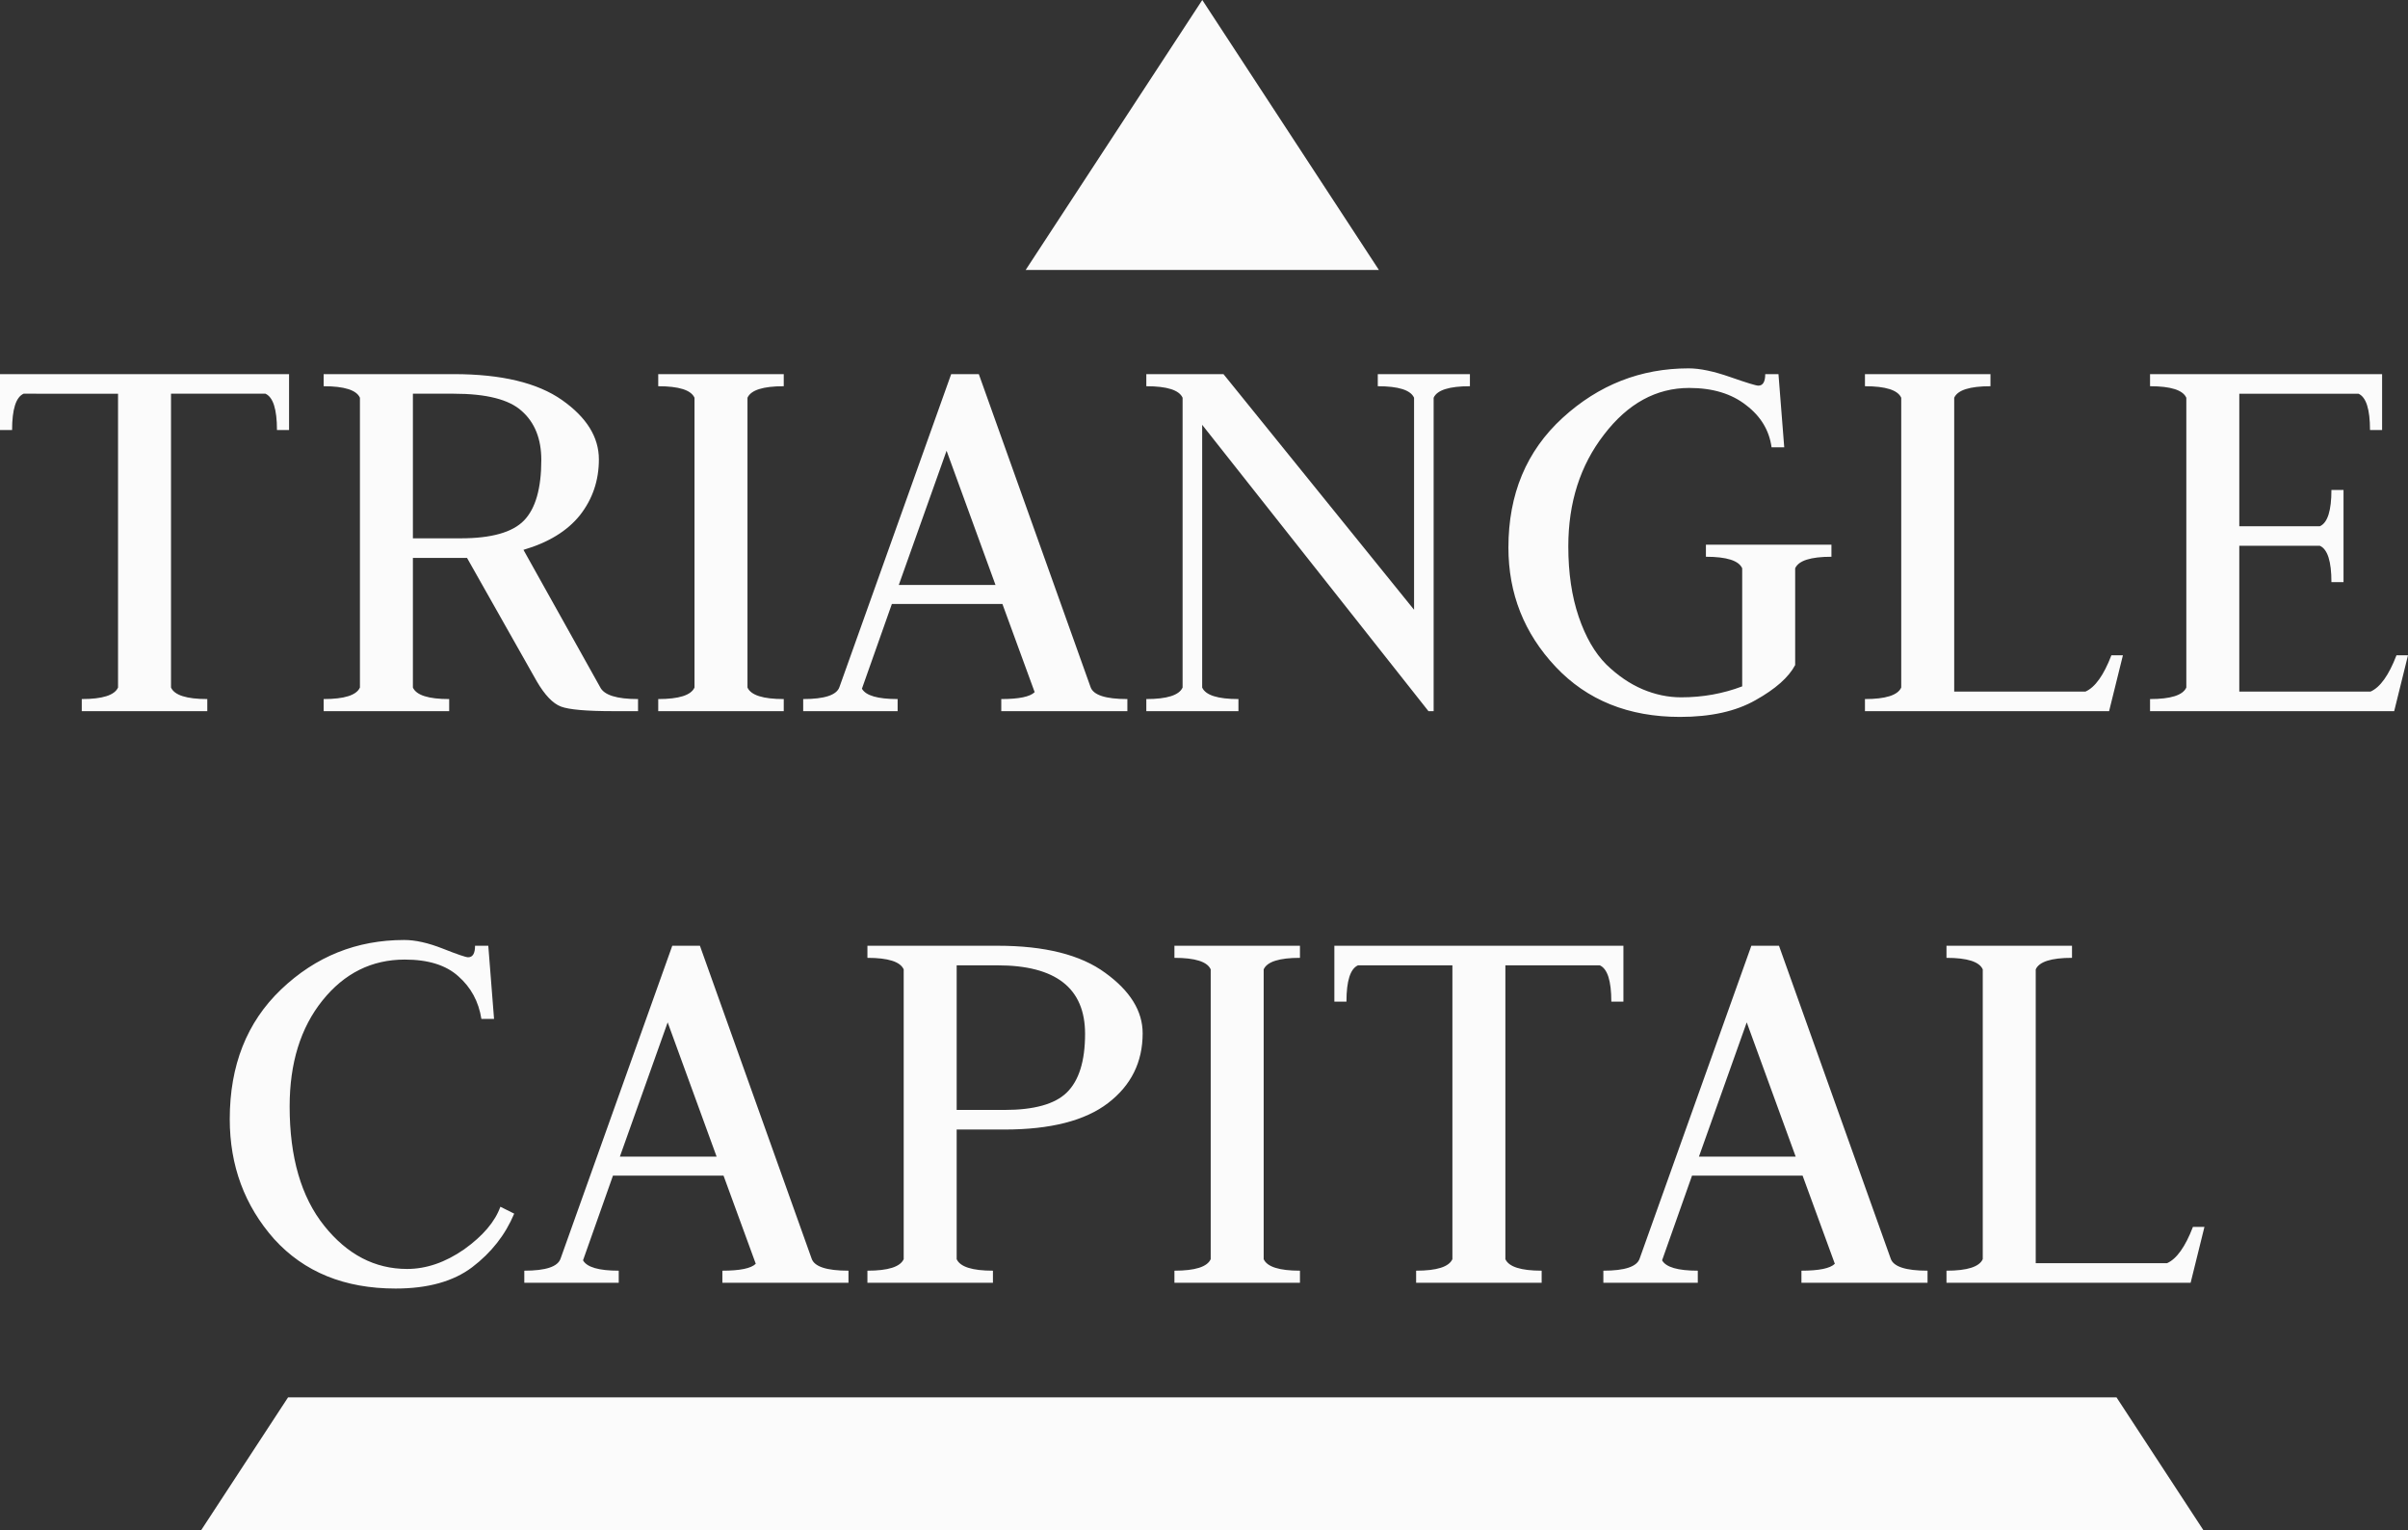
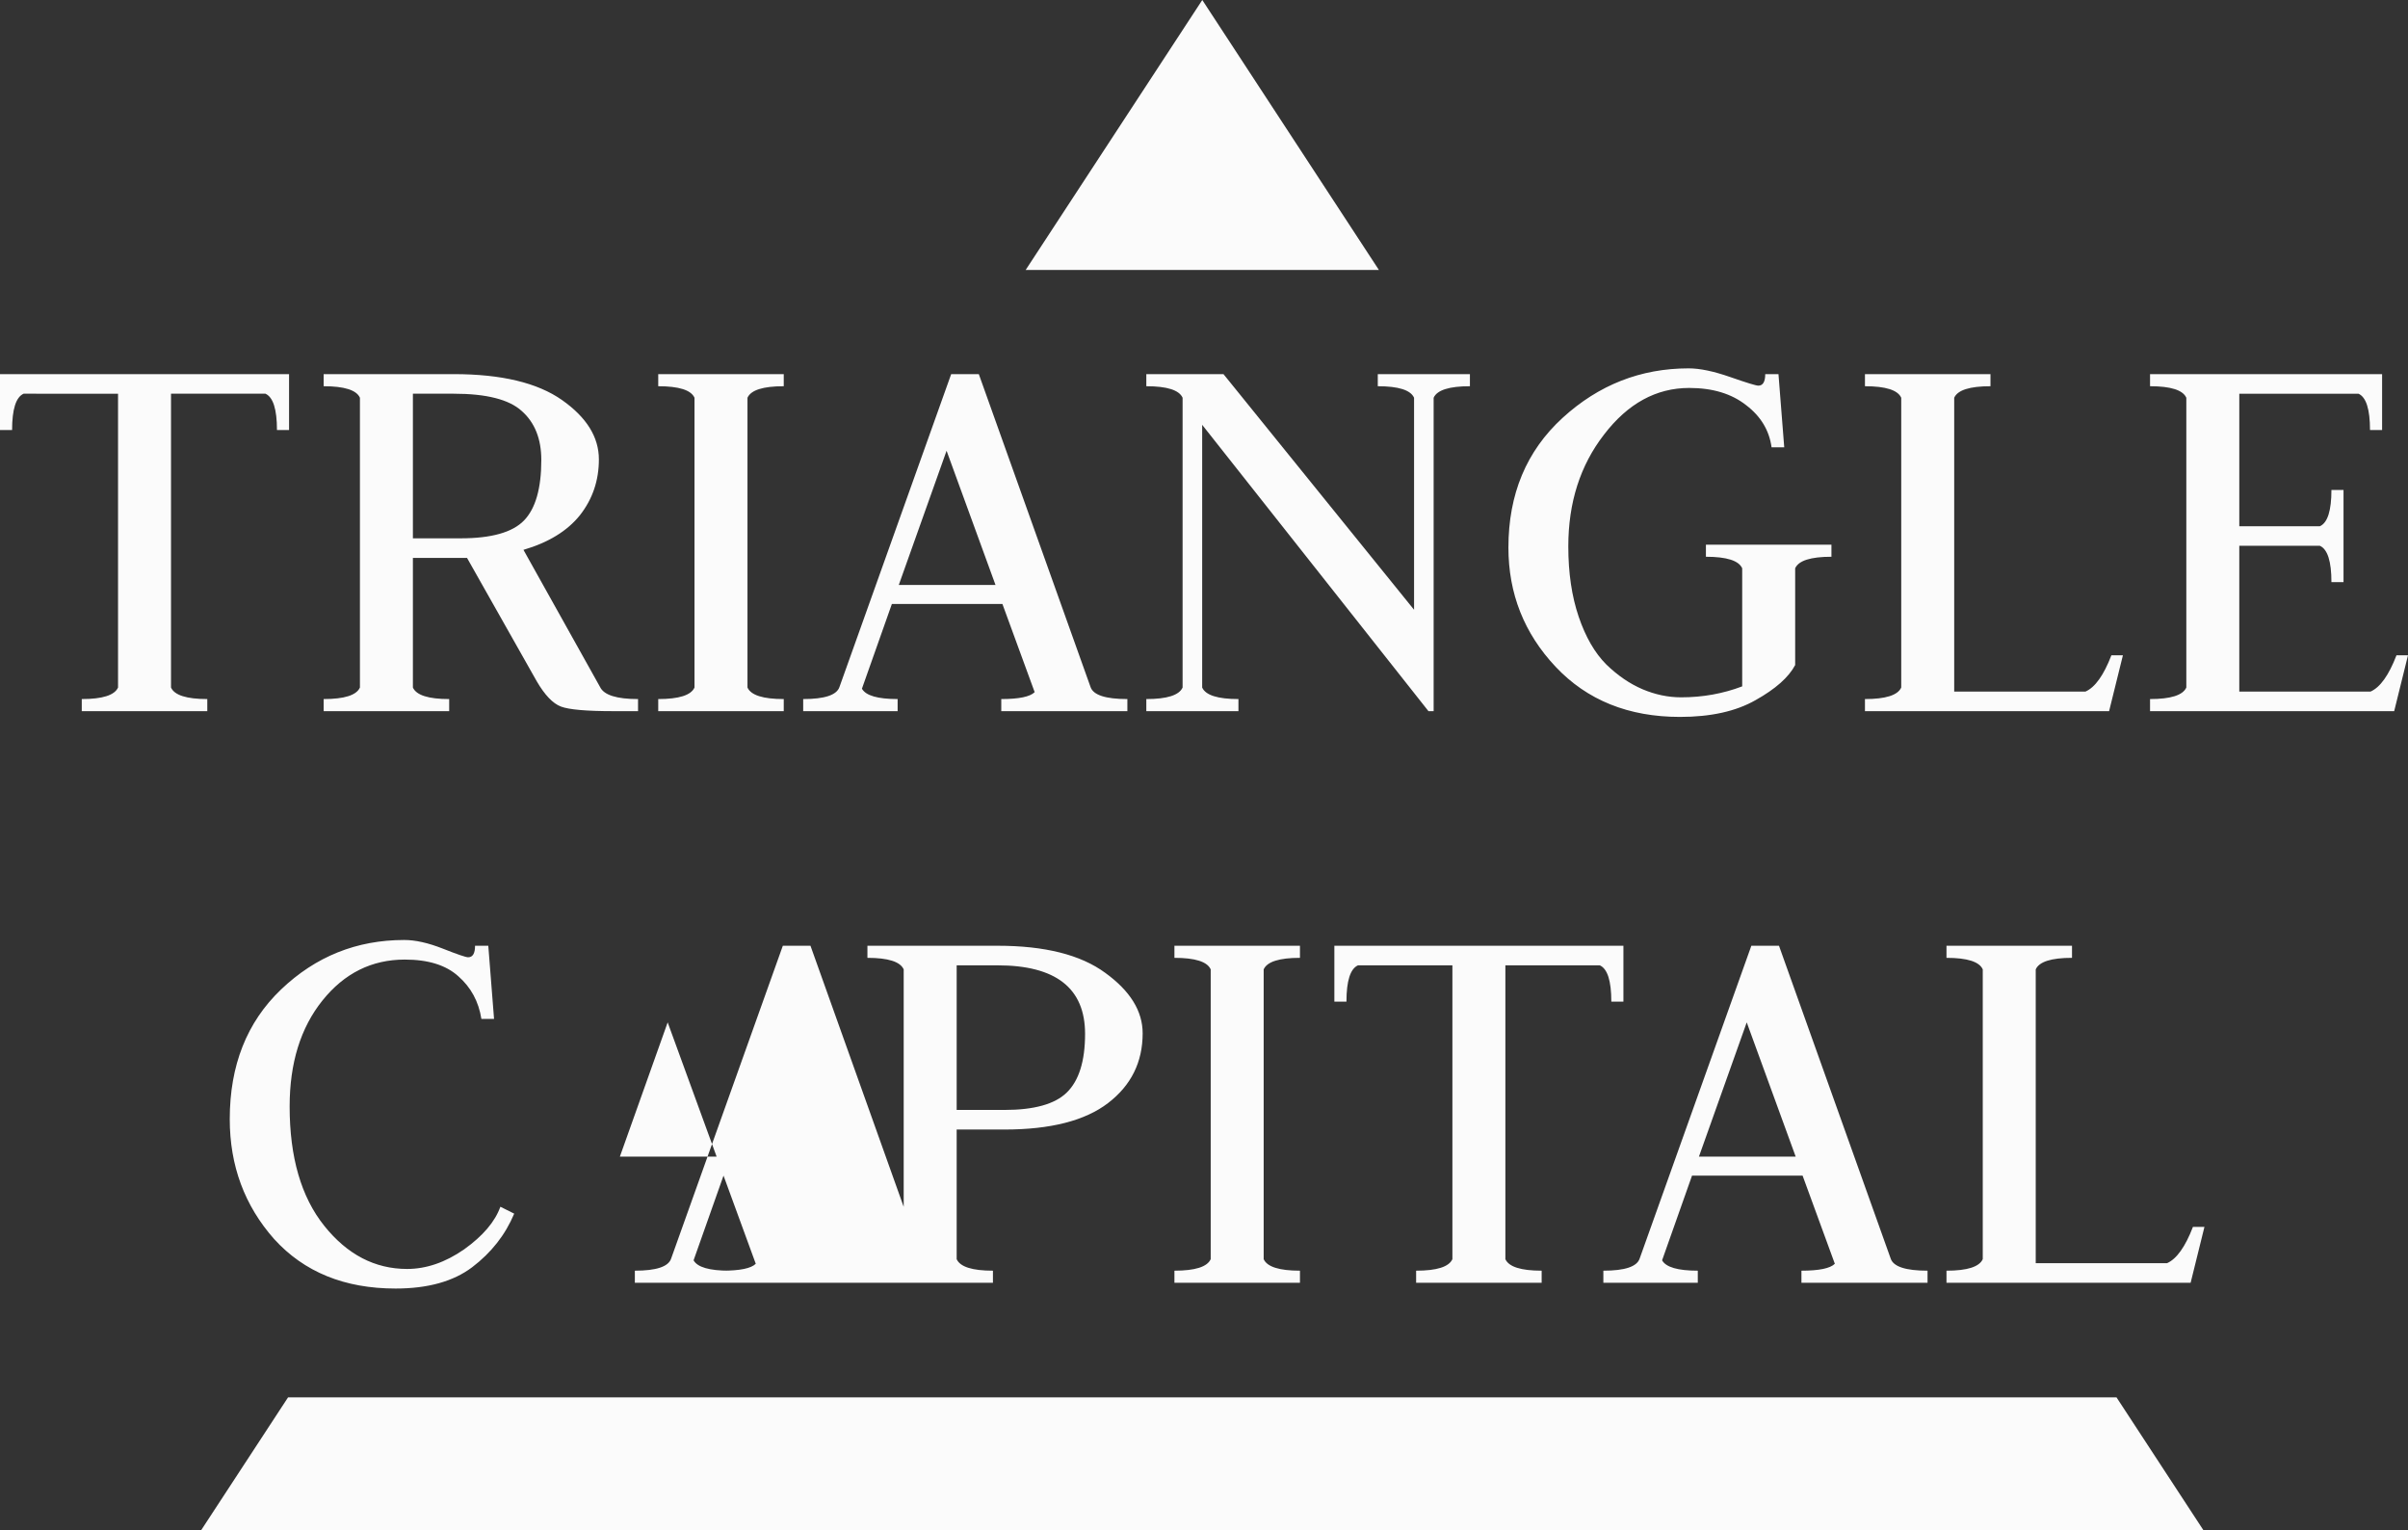
<svg xmlns="http://www.w3.org/2000/svg" width="798" height="507" fill="none">
  <rect width="100%" height="100%" fill="#333333" stroke="none" />
-   <path fill="#FBFBFB" d="M0 123.947h95.791v18.514h-4.007c0-6.871-1.272-10.88-3.816-12.025H56.673v97.344c1.145 2.545 5.152 3.818 12.022 3.818v4.008H27.096v-4.008c6.87 0 10.877-1.273 12.022-3.818v-97.344H7.824c-2.545 1.145-3.817 5.154-3.817 12.025H0v-18.514Zm107.257 111.659v-4.008c6.869 0 10.877-1.273 12.022-3.818v-96.008c-1.145-2.545-5.153-3.817-12.022-3.817v-4.008h43.125c15.775 0 27.733 2.863 35.874 8.589 8.142 5.726 12.213 12.279 12.213 19.659 0 6.999-2.099 13.17-6.297 18.515-4.198 5.217-10.432 9.034-18.701 11.452l25.379 45.427c1.273 2.672 5.471 4.009 12.594 4.009v4.008h-8.205c-8.905 0-14.693-.509-17.364-1.527-2.672-1.018-5.343-3.818-8.015-8.398l-23.089-40.847h-17.937v42.946c1.145 2.545 5.152 3.818 12.022 3.818v4.008h-41.599Zm29.577-105.17v47.909h15.838c10.177 0 17.174-1.973 20.99-5.917 3.817-3.945 5.725-10.625 5.725-20.042 0-6.998-2.163-12.406-6.488-16.224-4.198-3.817-11.704-5.726-22.517-5.726h-13.548Zm81.3 105.17v-4.008c6.869 0 10.876-1.273 12.021-3.818v-96.008c-1.145-2.545-5.152-3.817-12.021-3.817v-4.008h41.598v4.008c-6.869 0-10.876 1.272-12.021 3.817v96.008c1.145 2.545 5.152 3.818 12.021 3.818v4.008h-41.598Zm113.682 0v-4.008c5.852 0 9.541-.764 11.067-2.291l-10.686-29.203H295.56l-9.922 28.058c1.272 2.29 5.215 3.436 11.83 3.436v4.008h-31.294v-4.008c7.124 0 11.131-1.337 12.022-4.009l37.019-103.642h9.159l37.019 103.642c.89 2.672 4.961 4.009 12.212 4.009v4.008h-41.789Zm-18.128-86.274-15.838 44.473h32.058l-16.22-44.473Zm66.195 86.274v-4.008c6.87 0 10.877-1.273 12.022-3.818v-96.008c-1.145-2.545-5.152-3.817-12.022-3.817v-4.008h25.57l63.161 78.066v-70.241c-1.145-2.545-5.152-3.817-12.022-3.817v-4.008h30.532v4.008c-6.87 0-10.877 1.272-12.022 3.817v103.834h-1.717l-74.992-94.863v87.037c1.144 2.545 5.152 3.818 12.021 3.818v4.008h-30.531Zm179.916-107.079c-10.94 0-20.354 5.154-28.241 15.461-7.888 10.18-11.831 22.523-11.831 37.029 0 8.78 1.145 16.542 3.435 23.286 2.289 6.744 5.343 12.025 9.159 15.842 3.816 3.691 7.824 6.426 12.022 8.208 4.198 1.781 8.459 2.672 12.785 2.672 7.123 0 13.866-1.209 20.226-3.627V188.27c-1.145-2.545-5.152-3.817-12.021-3.817v-4.009h41.598v4.009c-6.869 0-10.876 1.272-12.021 3.817v32.066c-2.163 4.072-6.552 7.953-13.167 11.643-6.488 3.69-14.82 5.536-24.997 5.536-17.047 0-30.786-5.536-41.217-16.606-10.432-11.071-15.647-24.241-15.647-39.51 0-17.688 5.979-32.003 17.937-42.946 11.958-10.943 25.888-16.415 41.789-16.415 3.689 0 8.269.954 13.739 2.863 5.47 1.909 8.587 2.863 9.35 2.863 1.527 0 2.29-1.272 2.29-3.817h4.389l1.908 24.24h-4.198c-.763-5.599-3.562-10.243-8.396-13.933-4.834-3.818-11.131-5.727-18.891-5.727Zm58.236 107.079v-4.008c6.869 0 10.876-1.273 12.021-3.818v-96.008c-1.145-2.545-5.152-3.817-12.021-3.817v-4.008h41.598v4.008c-6.869 0-10.876 1.272-12.021 3.817v97.344h43.507c3.18-1.399 6.042-5.408 8.587-12.025h3.816l-4.58 18.515h-80.907Zm94.478 0v-4.008c6.869 0 10.876-1.273 12.021-3.818v-96.008c-1.145-2.545-5.152-3.817-12.021-3.817v-4.008h76.9v18.514h-4.007c0-6.871-1.272-10.88-3.816-12.025h-39.5v43.9h26.715c2.544-1.145 3.816-5.153 3.816-12.024h4.007v30.539h-4.007c0-6.871-1.272-10.88-3.816-12.025H742.09v48.29h43.507c3.18-1.399 6.042-5.408 8.587-12.025H798l-4.58 18.515h-80.907Zm-578.367 82.301c-10.94 0-20.036 4.517-27.287 13.552-7.251 9.034-10.877 20.741-10.877 35.12 0 16.797 3.817 29.967 11.449 39.51 7.633 9.544 16.793 14.315 27.478 14.315 6.361 0 12.658-2.163 18.892-6.489 6.233-4.454 10.24-9.162 12.021-14.125l4.58 2.291c-2.926 6.998-7.569 12.915-13.93 17.751-6.233 4.708-14.693 7.062-25.379 7.062-16.919 0-30.34-5.472-40.263-16.415-9.795-11.07-14.693-24.304-14.693-39.701 0-17.815 5.661-32.13 16.983-42.946 11.449-10.943 25.061-16.415 40.835-16.415 3.69 0 7.951.955 12.785 2.863 4.834 1.909 7.633 2.863 8.396 2.863 1.527 0 2.29-1.272 2.29-3.817h4.389l1.908 24.241h-4.198c-.89-5.727-3.435-10.435-7.633-14.125-4.07-3.69-9.986-5.535-17.746-5.535Zm105.242 107.078v-4.008c5.851 0 9.541-.763 11.067-2.29l-10.686-29.204h-36.637l-9.923 28.058c1.272 2.291 5.216 3.436 11.831 3.436v4.008h-31.294v-4.008c7.124 0 11.131-1.336 12.021-4.008l37.019-103.643h9.16l37.019 103.643c.89 2.672 4.961 4.008 12.212 4.008v4.008h-41.789Zm-18.128-86.273-15.838 44.473h32.057l-16.219-44.473Zm66.195 86.273v-4.008c6.869 0 10.876-1.272 12.021-3.817v-96.008c-1.145-2.545-5.152-3.818-12.021-3.818v-4.008h43.125c15.647 0 27.542 2.99 35.683 8.971 8.269 5.981 12.404 12.661 12.404 20.041 0 9.544-3.817 17.242-11.45 23.096-7.632 5.853-19.082 8.78-34.347 8.78h-15.838v42.946c1.145 2.545 5.152 3.817 12.021 3.817v4.008h-41.598Zm29.577-105.169v47.908h15.838c9.795 0 16.665-1.909 20.608-5.726 4.071-3.945 6.107-10.434 6.107-19.469 0-15.142-9.669-22.713-29.005-22.713h-13.548ZM389.2 424.985v-4.008c6.87 0 10.877-1.272 12.022-3.817v-96.008c-1.145-2.545-5.152-3.818-12.022-3.818v-4.008h41.599v4.008c-6.869 0-10.877 1.273-12.022 3.818v96.008c1.145 2.545 5.153 3.817 12.022 3.817v4.008H389.2Zm53.002-111.659h95.791v18.514h-4.007c0-6.871-1.272-10.879-3.816-12.024h-31.295v97.344c1.145 2.545 5.153 3.817 12.022 3.817v4.008h-41.599v-4.008c6.87 0 10.877-1.272 12.022-3.817v-97.344h-31.294c-2.545 1.145-3.817 5.153-3.817 12.024h-4.007v-18.514Zm154.786 111.659v-4.008c5.852 0 9.541-.763 11.067-2.29l-10.685-29.204h-36.638l-9.922 28.058c1.272 2.291 5.215 3.436 11.83 3.436v4.008h-31.294v-4.008c7.124 0 11.131-1.336 12.022-4.008l37.019-103.643h9.159l37.019 103.643c.89 2.672 4.961 4.008 12.212 4.008v4.008h-41.789Zm-18.128-86.273-15.838 44.473h32.058l-16.22-44.473Zm66.195 86.273v-4.008c6.87 0 10.877-1.272 12.022-3.817v-96.008c-1.145-2.545-5.152-3.818-12.022-3.818v-4.008h41.599v4.008c-6.87 0-10.877 1.273-12.022 3.818v97.344h43.507c3.18-1.4 6.043-5.408 8.587-12.025h3.816l-4.579 18.514h-80.908ZM398.432 0l58.528 89.432H339.904L398.432 0ZM95.465 462.942 66.632 507h663.6l-28.833-44.058H95.465Z" />
+   <path fill="#FBFBFB" d="M0 123.947h95.791v18.514h-4.007c0-6.871-1.272-10.88-3.816-12.025H56.673v97.344c1.145 2.545 5.152 3.818 12.022 3.818v4.008H27.096v-4.008c6.87 0 10.877-1.273 12.022-3.818v-97.344H7.824c-2.545 1.145-3.817 5.154-3.817 12.025H0v-18.514Zm107.257 111.659v-4.008c6.869 0 10.877-1.273 12.022-3.818v-96.008c-1.145-2.545-5.153-3.817-12.022-3.817v-4.008h43.125c15.775 0 27.733 2.863 35.874 8.589 8.142 5.726 12.213 12.279 12.213 19.659 0 6.999-2.099 13.17-6.297 18.515-4.198 5.217-10.432 9.034-18.701 11.452l25.379 45.427c1.273 2.672 5.471 4.009 12.594 4.009v4.008h-8.205c-8.905 0-14.693-.509-17.364-1.527-2.672-1.018-5.343-3.818-8.015-8.398l-23.089-40.847h-17.937v42.946c1.145 2.545 5.152 3.818 12.022 3.818v4.008h-41.599Zm29.577-105.17v47.909h15.838c10.177 0 17.174-1.973 20.99-5.917 3.817-3.945 5.725-10.625 5.725-20.042 0-6.998-2.163-12.406-6.488-16.224-4.198-3.817-11.704-5.726-22.517-5.726h-13.548Zm81.3 105.17v-4.008c6.869 0 10.876-1.273 12.021-3.818v-96.008c-1.145-2.545-5.152-3.817-12.021-3.817v-4.008h41.598v4.008c-6.869 0-10.876 1.272-12.021 3.817v96.008c1.145 2.545 5.152 3.818 12.021 3.818v4.008h-41.598Zm113.682 0v-4.008c5.852 0 9.541-.764 11.067-2.291l-10.686-29.203H295.56l-9.922 28.058c1.272 2.29 5.215 3.436 11.83 3.436v4.008h-31.294v-4.008c7.124 0 11.131-1.337 12.022-4.009l37.019-103.642h9.159l37.019 103.642c.89 2.672 4.961 4.009 12.212 4.009v4.008h-41.789Zm-18.128-86.274-15.838 44.473h32.058l-16.22-44.473Zm66.195 86.274v-4.008c6.87 0 10.877-1.273 12.022-3.818v-96.008c-1.145-2.545-5.152-3.817-12.022-3.817v-4.008h25.57l63.161 78.066v-70.241c-1.145-2.545-5.152-3.817-12.022-3.817v-4.008h30.532v4.008c-6.87 0-10.877 1.272-12.022 3.817v103.834h-1.717l-74.992-94.863v87.037c1.144 2.545 5.152 3.818 12.021 3.818v4.008h-30.531Zm179.916-107.079c-10.94 0-20.354 5.154-28.241 15.461-7.888 10.18-11.831 22.523-11.831 37.029 0 8.78 1.145 16.542 3.435 23.286 2.289 6.744 5.343 12.025 9.159 15.842 3.816 3.691 7.824 6.426 12.022 8.208 4.198 1.781 8.459 2.672 12.785 2.672 7.123 0 13.866-1.209 20.226-3.627V188.27c-1.145-2.545-5.152-3.817-12.021-3.817v-4.009h41.598v4.009c-6.869 0-10.876 1.272-12.021 3.817v32.066c-2.163 4.072-6.552 7.953-13.167 11.643-6.488 3.69-14.82 5.536-24.997 5.536-17.047 0-30.786-5.536-41.217-16.606-10.432-11.071-15.647-24.241-15.647-39.51 0-17.688 5.979-32.003 17.937-42.946 11.958-10.943 25.888-16.415 41.789-16.415 3.689 0 8.269.954 13.739 2.863 5.47 1.909 8.587 2.863 9.35 2.863 1.527 0 2.29-1.272 2.29-3.817h4.389l1.908 24.24h-4.198c-.763-5.599-3.562-10.243-8.396-13.933-4.834-3.818-11.131-5.727-18.891-5.727Zm58.236 107.079v-4.008c6.869 0 10.876-1.273 12.021-3.818v-96.008c-1.145-2.545-5.152-3.817-12.021-3.817v-4.008h41.598v4.008c-6.869 0-10.876 1.272-12.021 3.817v97.344h43.507c3.18-1.399 6.042-5.408 8.587-12.025h3.816l-4.58 18.515h-80.907Zm94.478 0v-4.008c6.869 0 10.876-1.273 12.021-3.818v-96.008c-1.145-2.545-5.152-3.817-12.021-3.817v-4.008h76.9v18.514h-4.007c0-6.871-1.272-10.88-3.816-12.025h-39.5v43.9h26.715c2.544-1.145 3.816-5.153 3.816-12.024h4.007v30.539h-4.007c0-6.871-1.272-10.88-3.816-12.025H742.09v48.29h43.507c3.18-1.399 6.042-5.408 8.587-12.025H798l-4.58 18.515h-80.907Zm-578.367 82.301c-10.94 0-20.036 4.517-27.287 13.552-7.251 9.034-10.877 20.741-10.877 35.12 0 16.797 3.817 29.967 11.449 39.51 7.633 9.544 16.793 14.315 27.478 14.315 6.361 0 12.658-2.163 18.892-6.489 6.233-4.454 10.24-9.162 12.021-14.125l4.58 2.291c-2.926 6.998-7.569 12.915-13.93 17.751-6.233 4.708-14.693 7.062-25.379 7.062-16.919 0-30.34-5.472-40.263-16.415-9.795-11.07-14.693-24.304-14.693-39.701 0-17.815 5.661-32.13 16.983-42.946 11.449-10.943 25.061-16.415 40.835-16.415 3.69 0 7.951.955 12.785 2.863 4.834 1.909 7.633 2.863 8.396 2.863 1.527 0 2.29-1.272 2.29-3.817h4.389l1.908 24.241h-4.198c-.89-5.727-3.435-10.435-7.633-14.125-4.07-3.69-9.986-5.535-17.746-5.535Zm105.242 107.078v-4.008c5.851 0 9.541-.763 11.067-2.29l-10.686-29.204l-9.923 28.058c1.272 2.291 5.216 3.436 11.831 3.436v4.008h-31.294v-4.008c7.124 0 11.131-1.336 12.021-4.008l37.019-103.643h9.16l37.019 103.643c.89 2.672 4.961 4.008 12.212 4.008v4.008h-41.789Zm-18.128-86.273-15.838 44.473h32.057l-16.219-44.473Zm66.195 86.273v-4.008c6.869 0 10.876-1.272 12.021-3.817v-96.008c-1.145-2.545-5.152-3.818-12.021-3.818v-4.008h43.125c15.647 0 27.542 2.99 35.683 8.971 8.269 5.981 12.404 12.661 12.404 20.041 0 9.544-3.817 17.242-11.45 23.096-7.632 5.853-19.082 8.78-34.347 8.78h-15.838v42.946c1.145 2.545 5.152 3.817 12.021 3.817v4.008h-41.598Zm29.577-105.169v47.908h15.838c9.795 0 16.665-1.909 20.608-5.726 4.071-3.945 6.107-10.434 6.107-19.469 0-15.142-9.669-22.713-29.005-22.713h-13.548ZM389.2 424.985v-4.008c6.87 0 10.877-1.272 12.022-3.817v-96.008c-1.145-2.545-5.152-3.818-12.022-3.818v-4.008h41.599v4.008c-6.869 0-10.877 1.273-12.022 3.818v96.008c1.145 2.545 5.153 3.817 12.022 3.817v4.008H389.2Zm53.002-111.659h95.791v18.514h-4.007c0-6.871-1.272-10.879-3.816-12.024h-31.295v97.344c1.145 2.545 5.153 3.817 12.022 3.817v4.008h-41.599v-4.008c6.87 0 10.877-1.272 12.022-3.817v-97.344h-31.294c-2.545 1.145-3.817 5.153-3.817 12.024h-4.007v-18.514Zm154.786 111.659v-4.008c5.852 0 9.541-.763 11.067-2.29l-10.685-29.204h-36.638l-9.922 28.058c1.272 2.291 5.215 3.436 11.83 3.436v4.008h-31.294v-4.008c7.124 0 11.131-1.336 12.022-4.008l37.019-103.643h9.159l37.019 103.643c.89 2.672 4.961 4.008 12.212 4.008v4.008h-41.789Zm-18.128-86.273-15.838 44.473h32.058l-16.22-44.473Zm66.195 86.273v-4.008c6.87 0 10.877-1.272 12.022-3.817v-96.008c-1.145-2.545-5.152-3.818-12.022-3.818v-4.008h41.599v4.008c-6.87 0-10.877 1.273-12.022 3.818v97.344h43.507c3.18-1.4 6.043-5.408 8.587-12.025h3.816l-4.579 18.514h-80.908ZM398.432 0l58.528 89.432H339.904L398.432 0ZM95.465 462.942 66.632 507h663.6l-28.833-44.058H95.465Z" />
</svg>